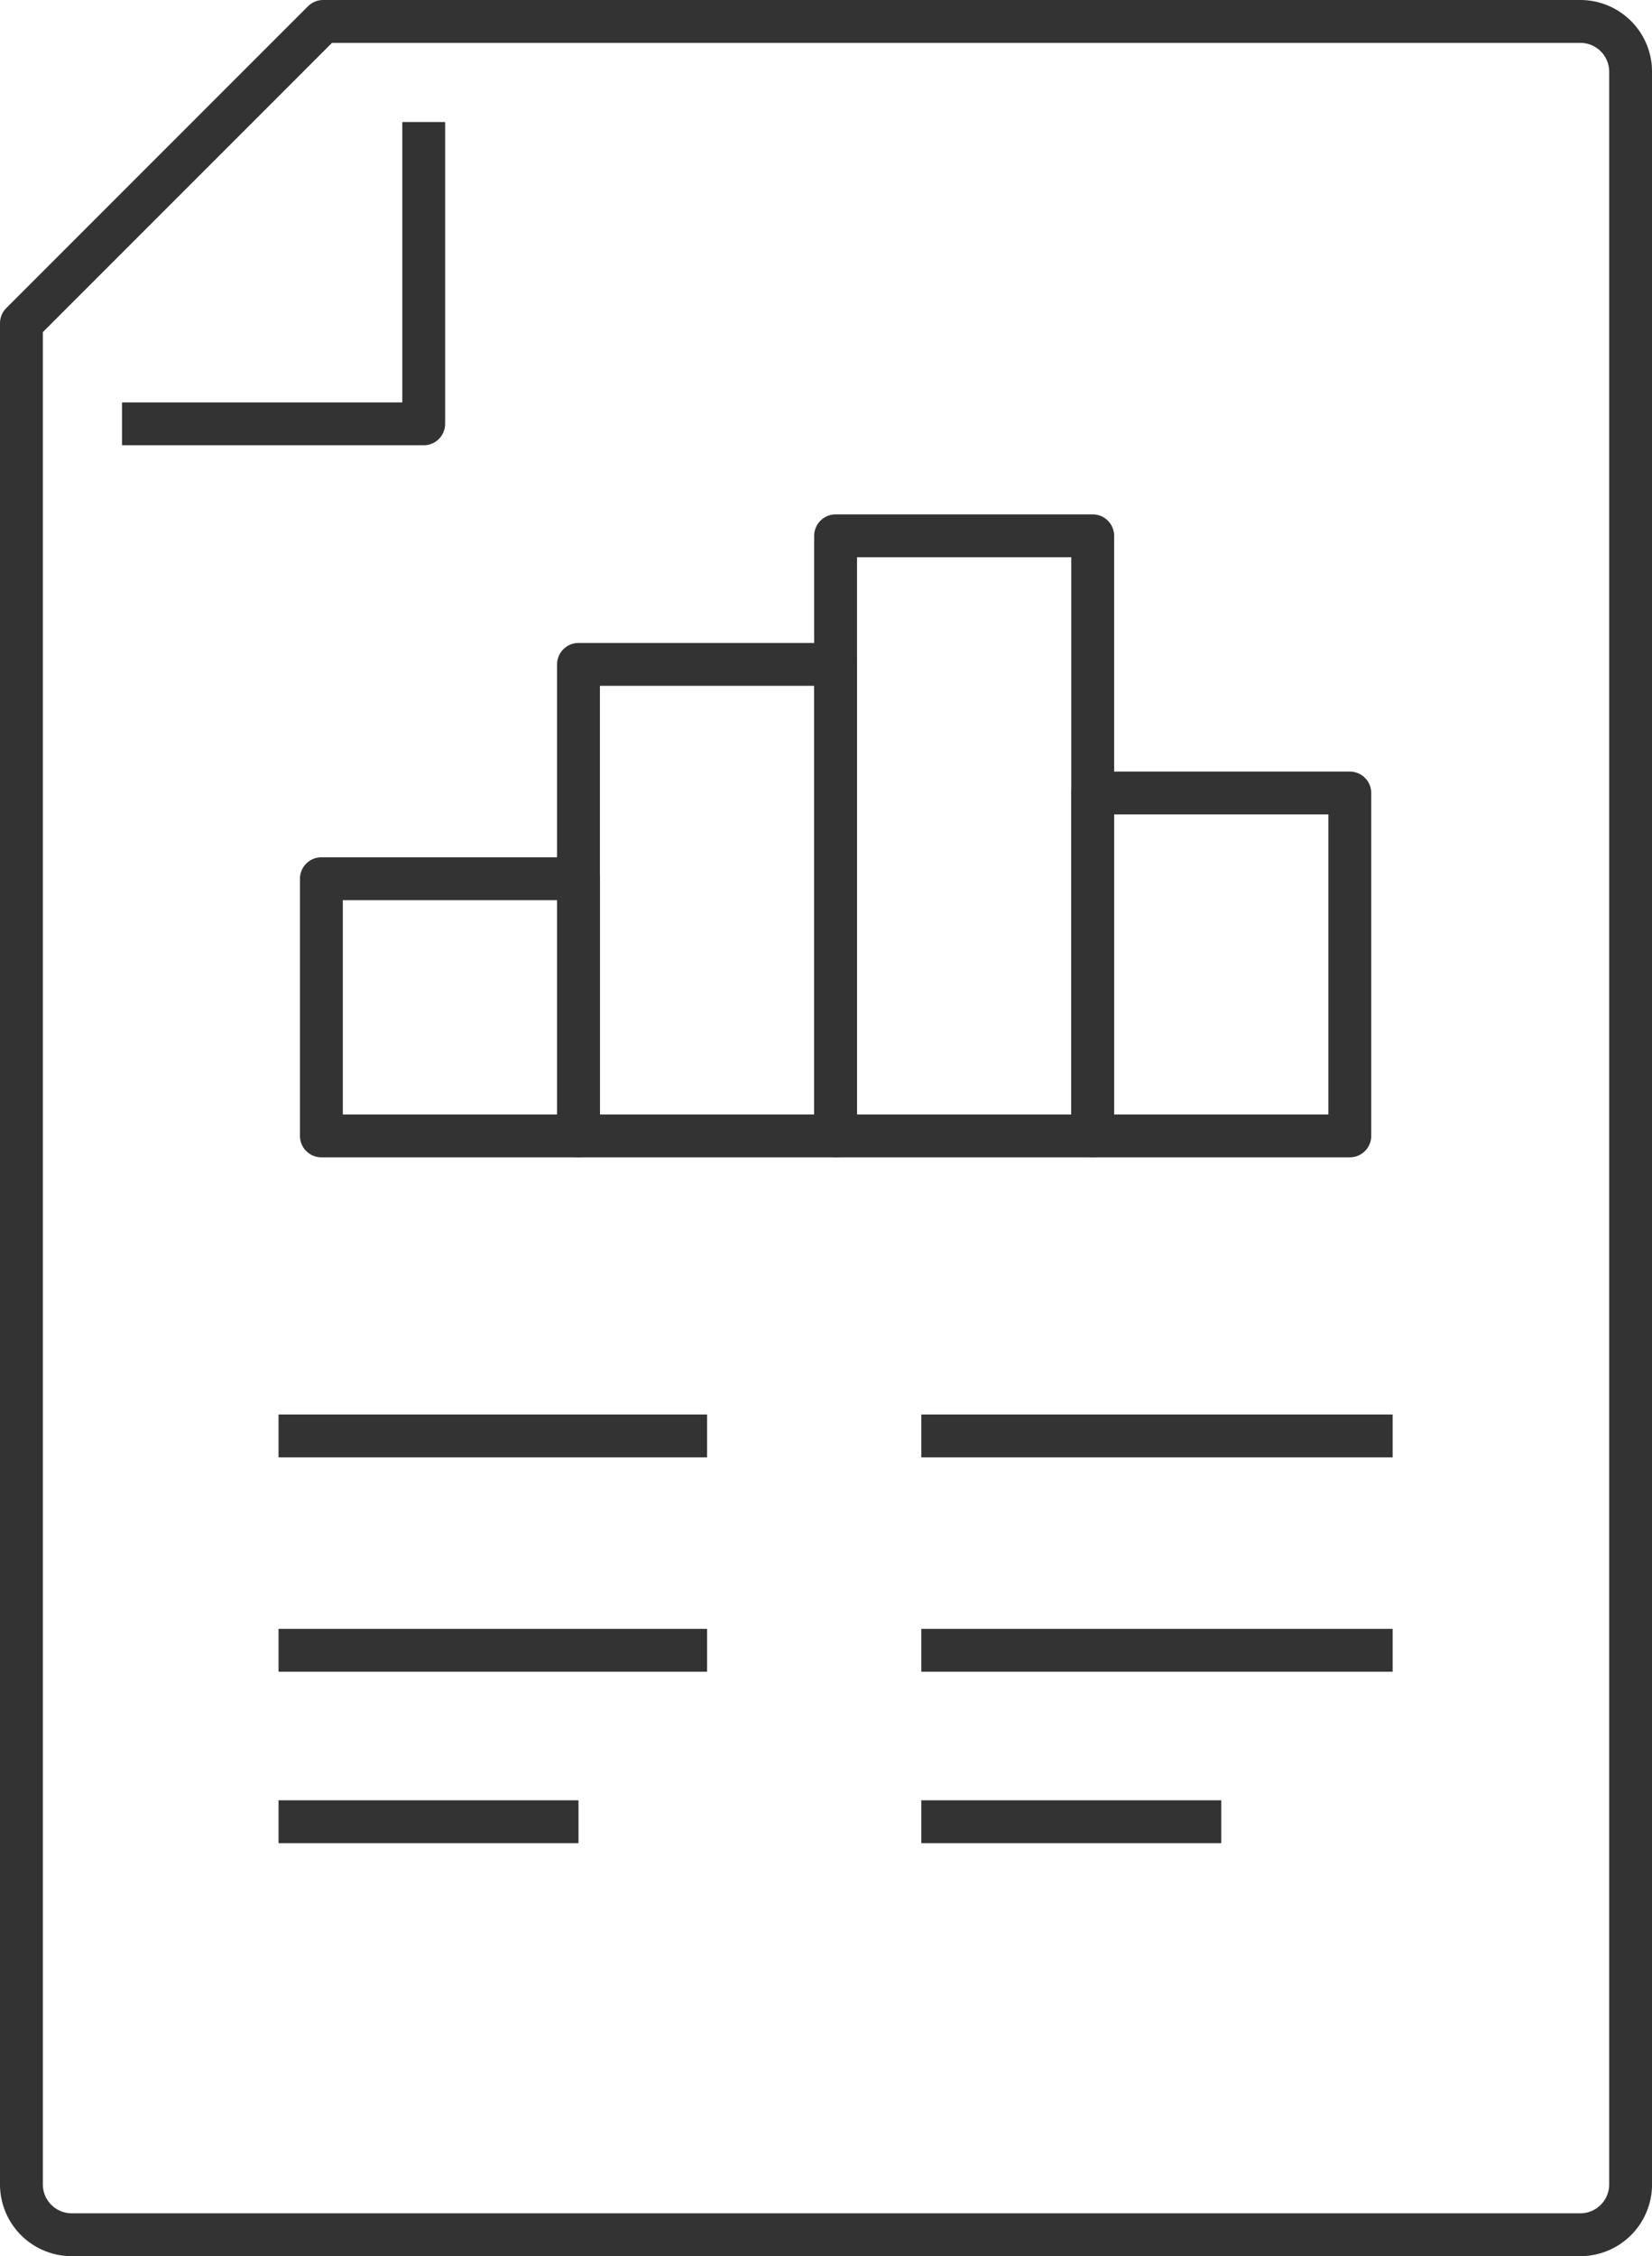
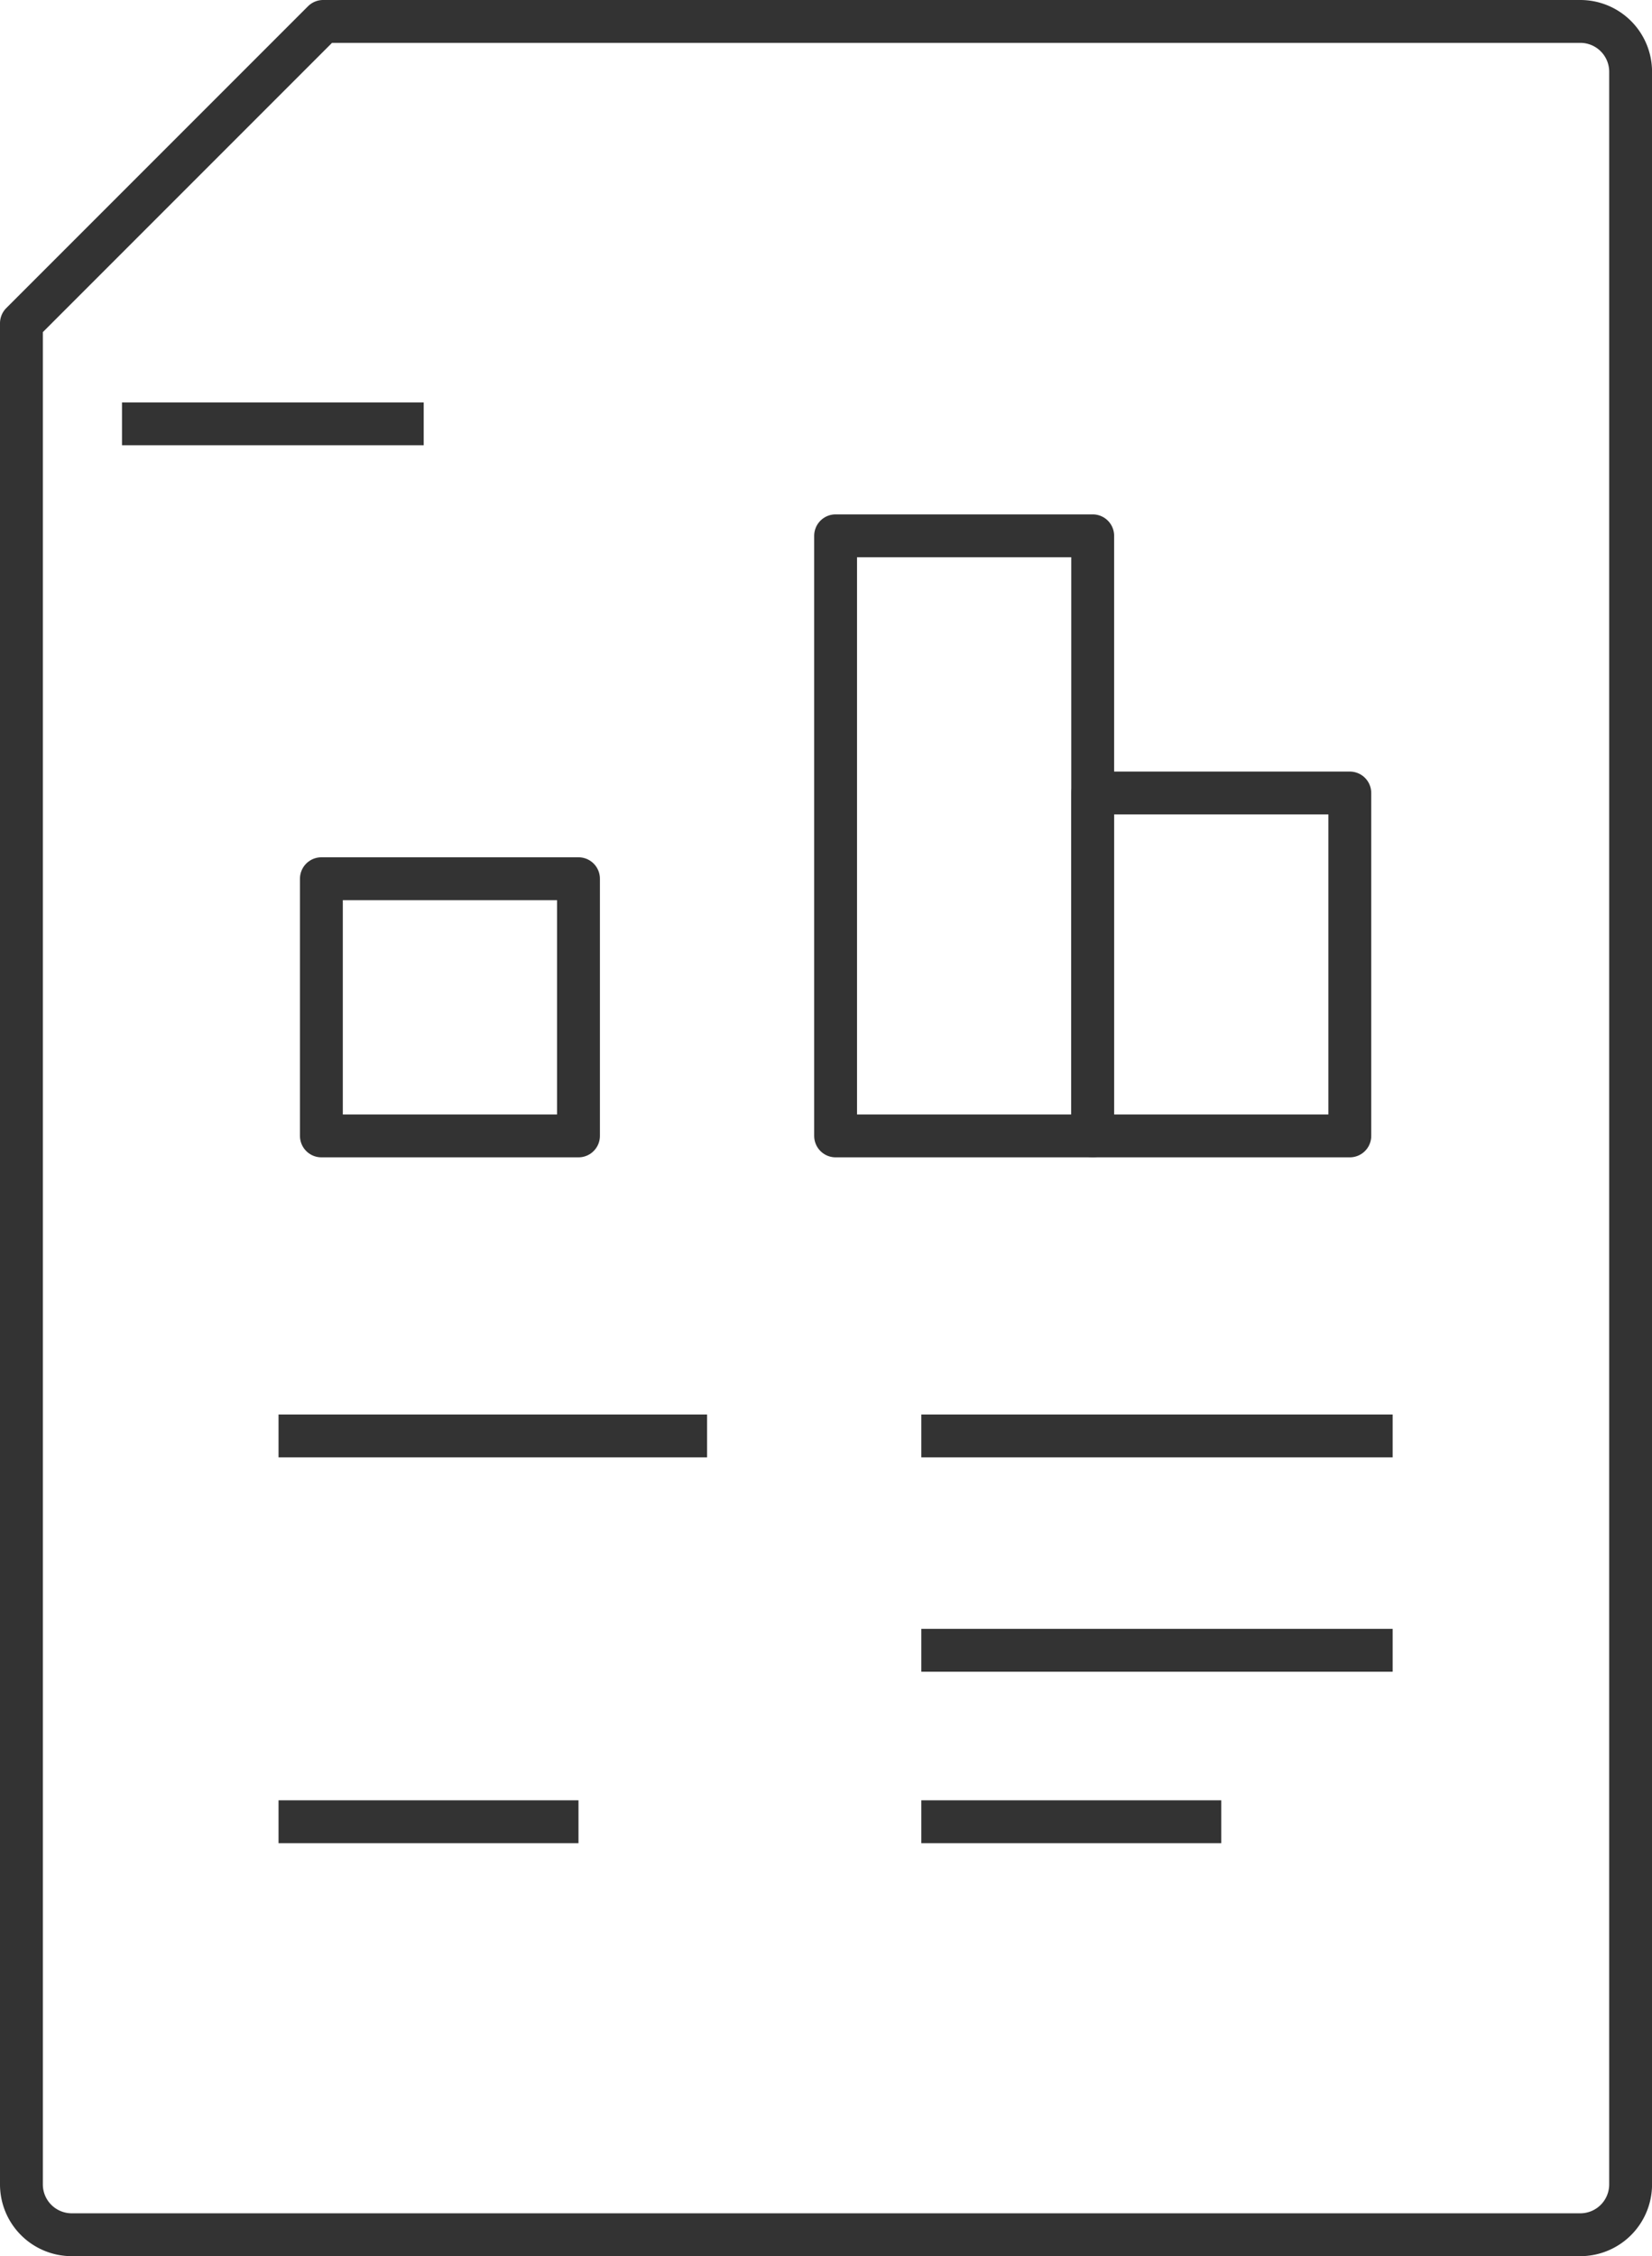
<svg xmlns="http://www.w3.org/2000/svg" width="38.552" height="52.634" viewBox="0 0 38.552 52.634">
  <g transform="translate(-56.5 -49.5)" opacity="0.8">
    <path d="M64.041,50,57,57.041v43.42a1.174,1.174,0,0,0,1.174,1.174H93.379a1.174,1.174,0,0,0,1.174-1.174V51.174A1.174,1.174,0,0,0,93.379,50Z" fill="rgba(0,0,0,0)" stroke="#000" stroke-linejoin="round" stroke-width="1" />
-     <path d="M59,59.041h7.041V52" transform="translate(0.347 0.347)" fill="rgba(0,0,0,0)" stroke="#000" stroke-linejoin="round" stroke-width="1" />
+     <path d="M59,59.041h7.041" transform="translate(0.347 0.347)" fill="rgba(0,0,0,0)" stroke="#000" stroke-linejoin="round" stroke-width="1" />
    <rect width="6" height="8" transform="translate(88 76) rotate(180)" fill="rgba(0,0,0,0)" stroke="#000" stroke-linejoin="round" stroke-width="1" />
-     <rect width="6" height="11" transform="translate(70 65)" fill="rgba(0,0,0,0)" stroke="#000" stroke-linejoin="round" stroke-width="1" />
    <rect width="6" height="14" transform="translate(76 62)" fill="rgba(0,0,0,0)" stroke="#000" stroke-linejoin="round" stroke-width="1" />
    <rect width="6" height="6" transform="translate(70 76) rotate(180)" fill="rgba(0,0,0,0)" stroke="#000" stroke-linejoin="round" stroke-width="1" />
    <line x2="10" transform="translate(63 83)" fill="none" stroke="#000" stroke-linejoin="round" stroke-width="1" />
    <line x2="11" transform="translate(78 83)" fill="none" stroke="#000" stroke-linejoin="round" stroke-width="1" />
-     <line x2="10" transform="translate(63 88)" fill="none" stroke="#000" stroke-linejoin="round" stroke-width="1" />
    <line x2="11" transform="translate(78 88)" fill="none" stroke="#000" stroke-linejoin="round" stroke-width="1" />
    <line x2="7" transform="translate(63 92)" fill="none" stroke="#000" stroke-linejoin="round" stroke-width="1" />
    <line x2="7" transform="translate(78 92)" fill="none" stroke="#000" stroke-linejoin="round" stroke-width="1" />
  </g>
</svg>